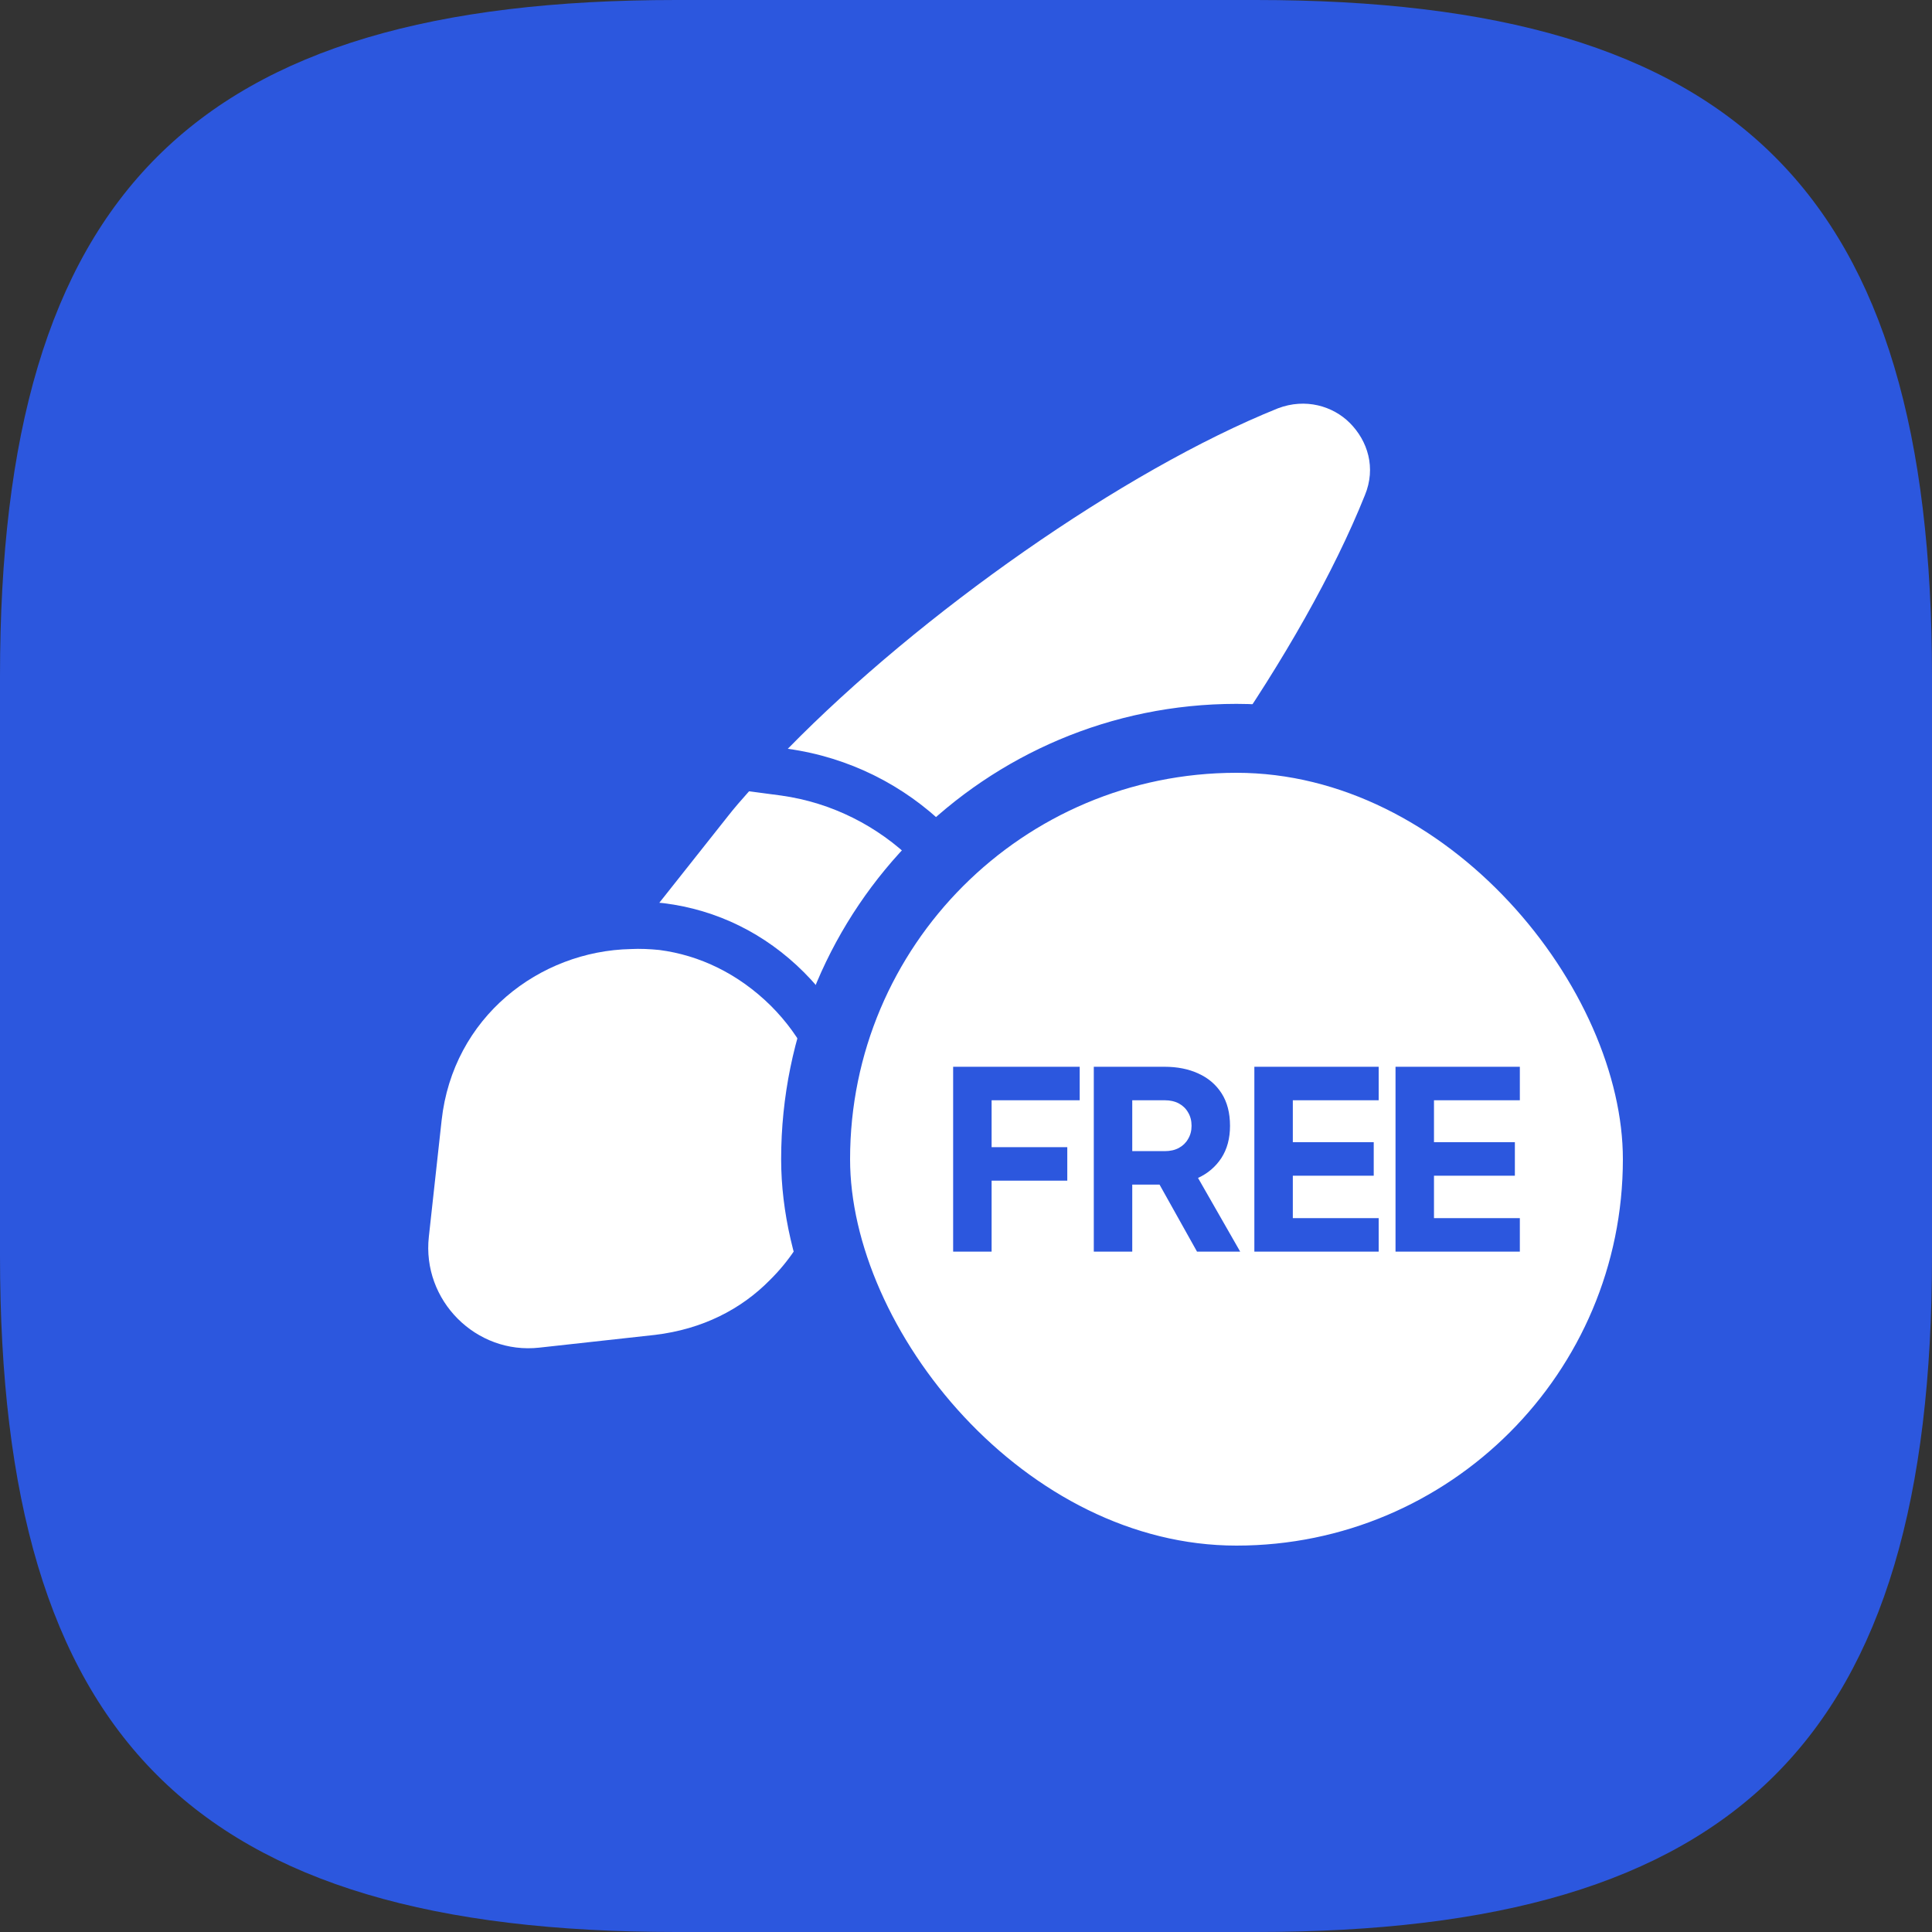
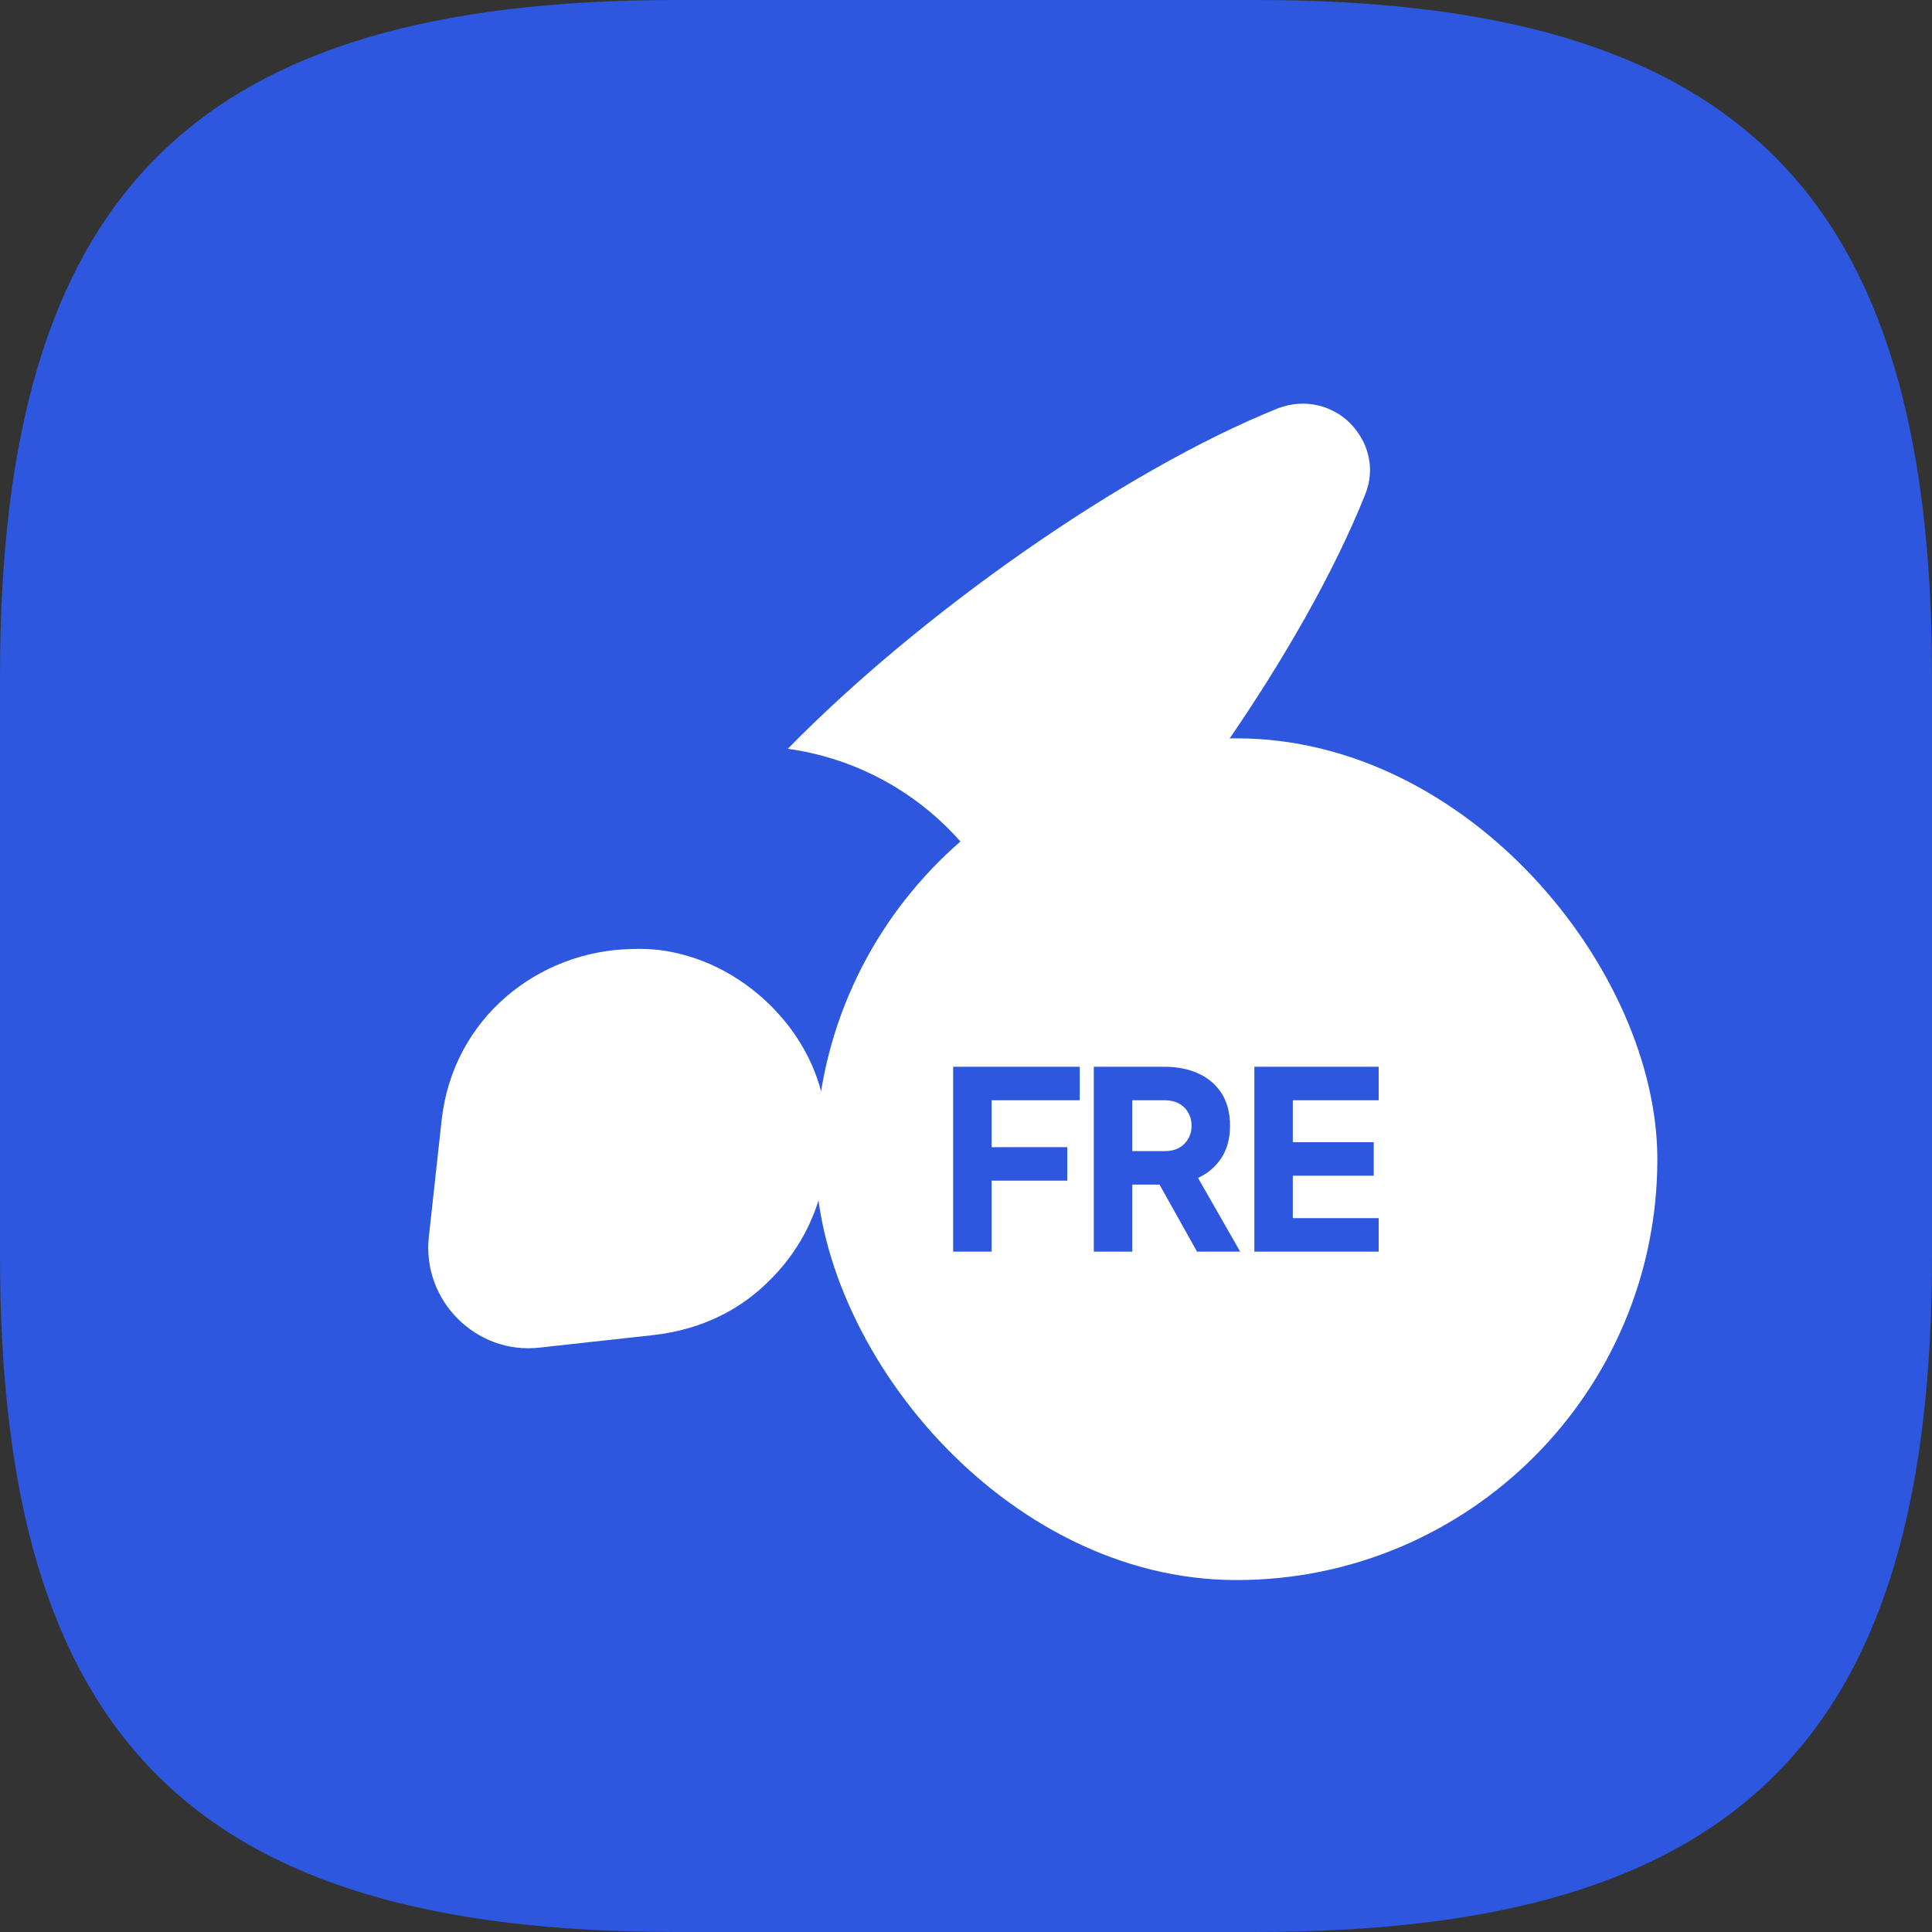
<svg xmlns="http://www.w3.org/2000/svg" width="75" height="75" viewBox="0 0 75 75" fill="none">
  <rect x="0" y="0" width="75" height="75" fill="#333333" stroke="none" />
  <g clip-path="url(#clip0_14234_164603)">
    <path d="M26.25 75H48.75C67.5 75 75 67.5 75 48.75V26.25C75 7.5 67.5 0 48.75 0H26.25C7.5 0 0 7.5 0 26.25V48.75C0 67.5 7.5 75 26.25 75Z" fill="#2C57DE" />
    <path d="M52.985 19.223C50.584 25.218 45.102 33.047 39.877 38.162C39.125 33.432 35.349 29.728 30.582 29.068C35.715 23.825 43.599 18.27 49.612 15.85C50.675 15.447 51.739 15.758 52.399 16.418C53.095 17.115 53.425 18.16 52.985 19.223Z" fill="white" />
-     <path d="M38.263 39.665C37.896 39.977 37.53 40.288 37.163 40.582L33.881 43.203C33.881 43.148 33.863 43.075 33.863 43.002C33.606 41.04 32.69 39.225 31.205 37.74C29.701 36.237 27.831 35.32 25.778 35.063C25.723 35.063 25.65 35.045 25.595 35.045L28.253 31.69C28.51 31.36 28.785 31.048 29.078 30.718L30.325 30.883C34.266 31.433 37.438 34.532 38.061 38.455L38.263 39.665Z" fill="white" />
    <path d="M32.122 44.303C32.122 46.32 31.352 48.245 29.885 49.693C28.767 50.83 27.263 51.6 25.43 51.82L20.938 52.315C18.482 52.59 16.373 50.482 16.648 48.007L17.143 43.497C17.583 39.482 20.938 36.915 24.495 36.842C24.843 36.823 25.228 36.842 25.595 36.878C27.153 37.08 28.657 37.795 29.922 39.042C31.15 40.27 31.847 41.718 32.048 43.24C32.085 43.607 32.122 43.955 32.122 44.303Z" fill="white" />
    <rect x="31.662" y="28.662" width="32.676" height="32.676" rx="16.338" fill="white" />
-     <rect x="31.662" y="28.662" width="32.676" height="32.676" rx="16.338" stroke="#2C57DE" stroke-width="2.676" />
-     <path d="M54.174 48.588V41.412H59V42.712H55.667V44.34H58.807V45.641H55.667V47.288H59V48.588H54.174Z" fill="#2C57DE" />
    <path d="M48.694 48.588V41.412H53.52V42.712H50.187V44.34H53.328V45.641H50.187V47.288H53.52V48.588H48.694Z" fill="#2C57DE" />
    <path d="M42.461 48.588V41.412H45.206C45.701 41.412 46.137 41.498 46.516 41.672C46.902 41.845 47.203 42.102 47.422 42.443C47.64 42.783 47.749 43.203 47.749 43.704C47.749 44.193 47.637 44.61 47.412 44.957C47.187 45.297 46.886 45.554 46.507 45.727L48.144 48.588H46.468L44.696 45.419L45.659 45.987H43.954V48.588H42.461ZM43.954 44.687H45.216C45.428 44.687 45.611 44.645 45.765 44.562C45.919 44.478 46.038 44.363 46.121 44.215C46.211 44.067 46.256 43.897 46.256 43.704C46.256 43.505 46.211 43.332 46.121 43.184C46.038 43.036 45.919 42.921 45.765 42.837C45.611 42.754 45.428 42.712 45.216 42.712H43.954V44.687Z" fill="#2C57DE" />
    <path d="M37.001 48.588V41.412H41.914V42.712H38.494V44.533H41.432V45.833H38.494V48.588H37.001Z" fill="#2C57DE" />
  </g>
  <defs>
    <clipPath id="clip0_14234_164603">
      <rect width="75" height="75" fill="white" />
    </clipPath>
  </defs>
</svg>